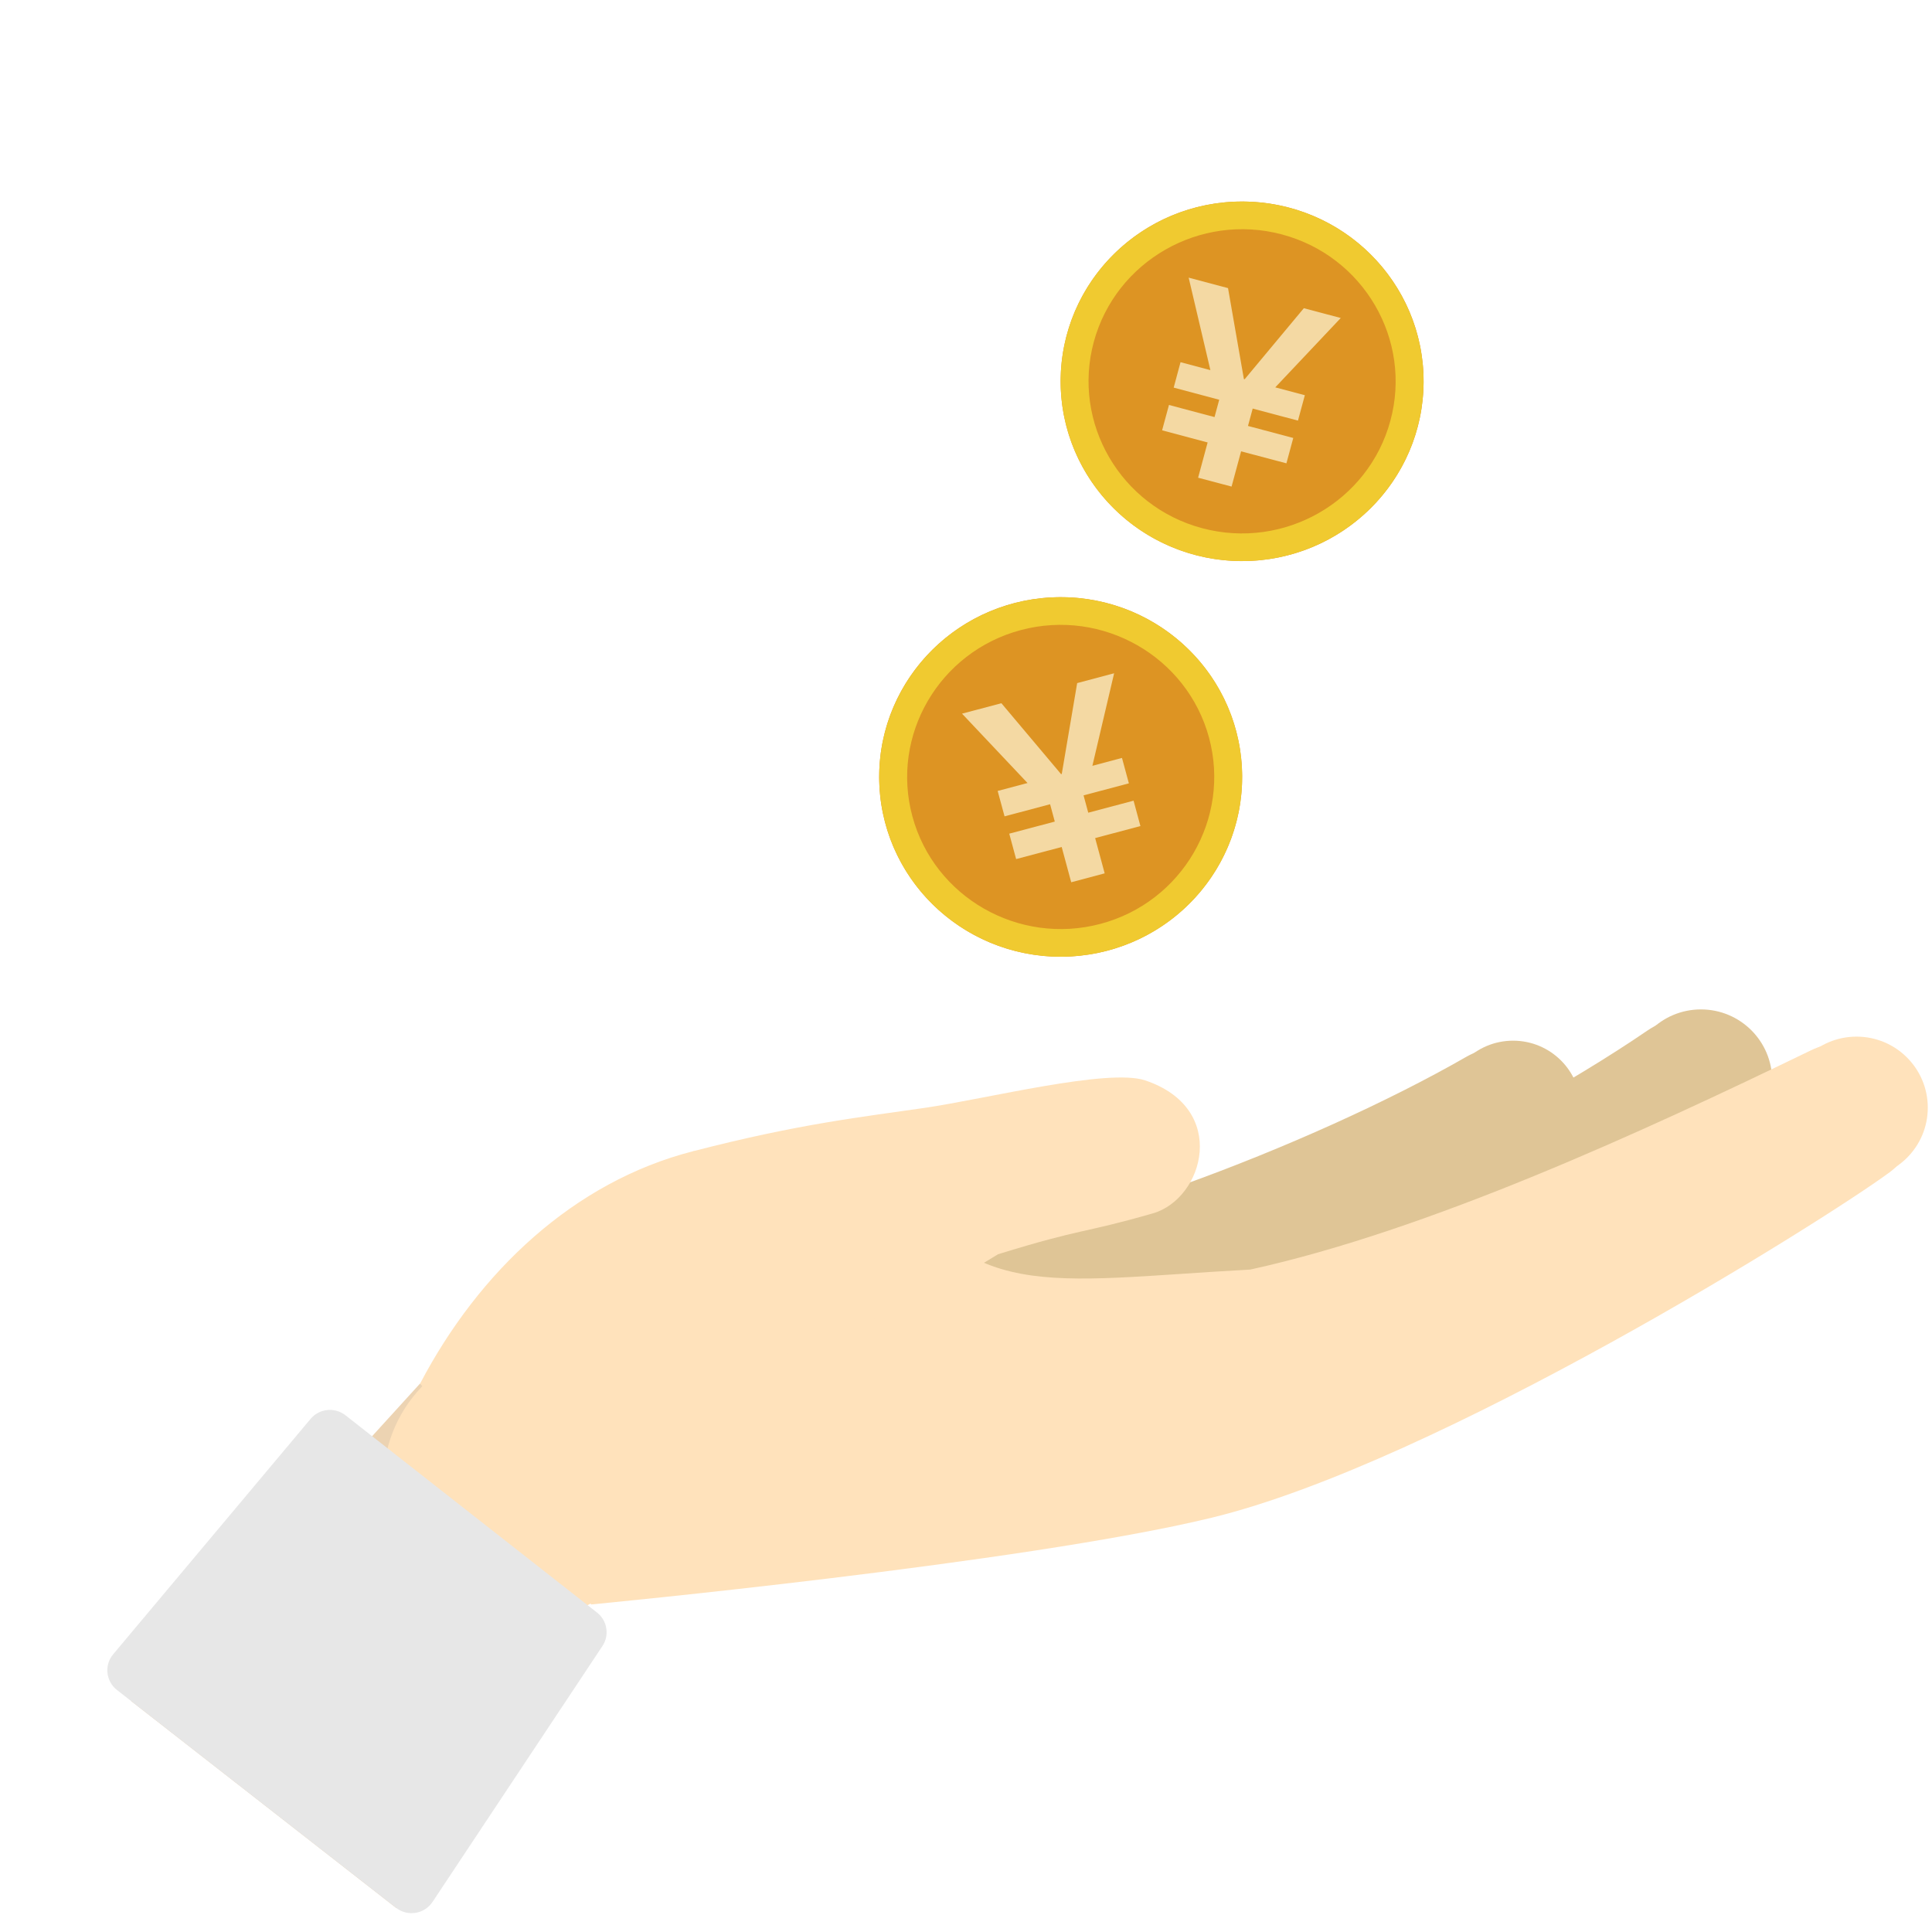
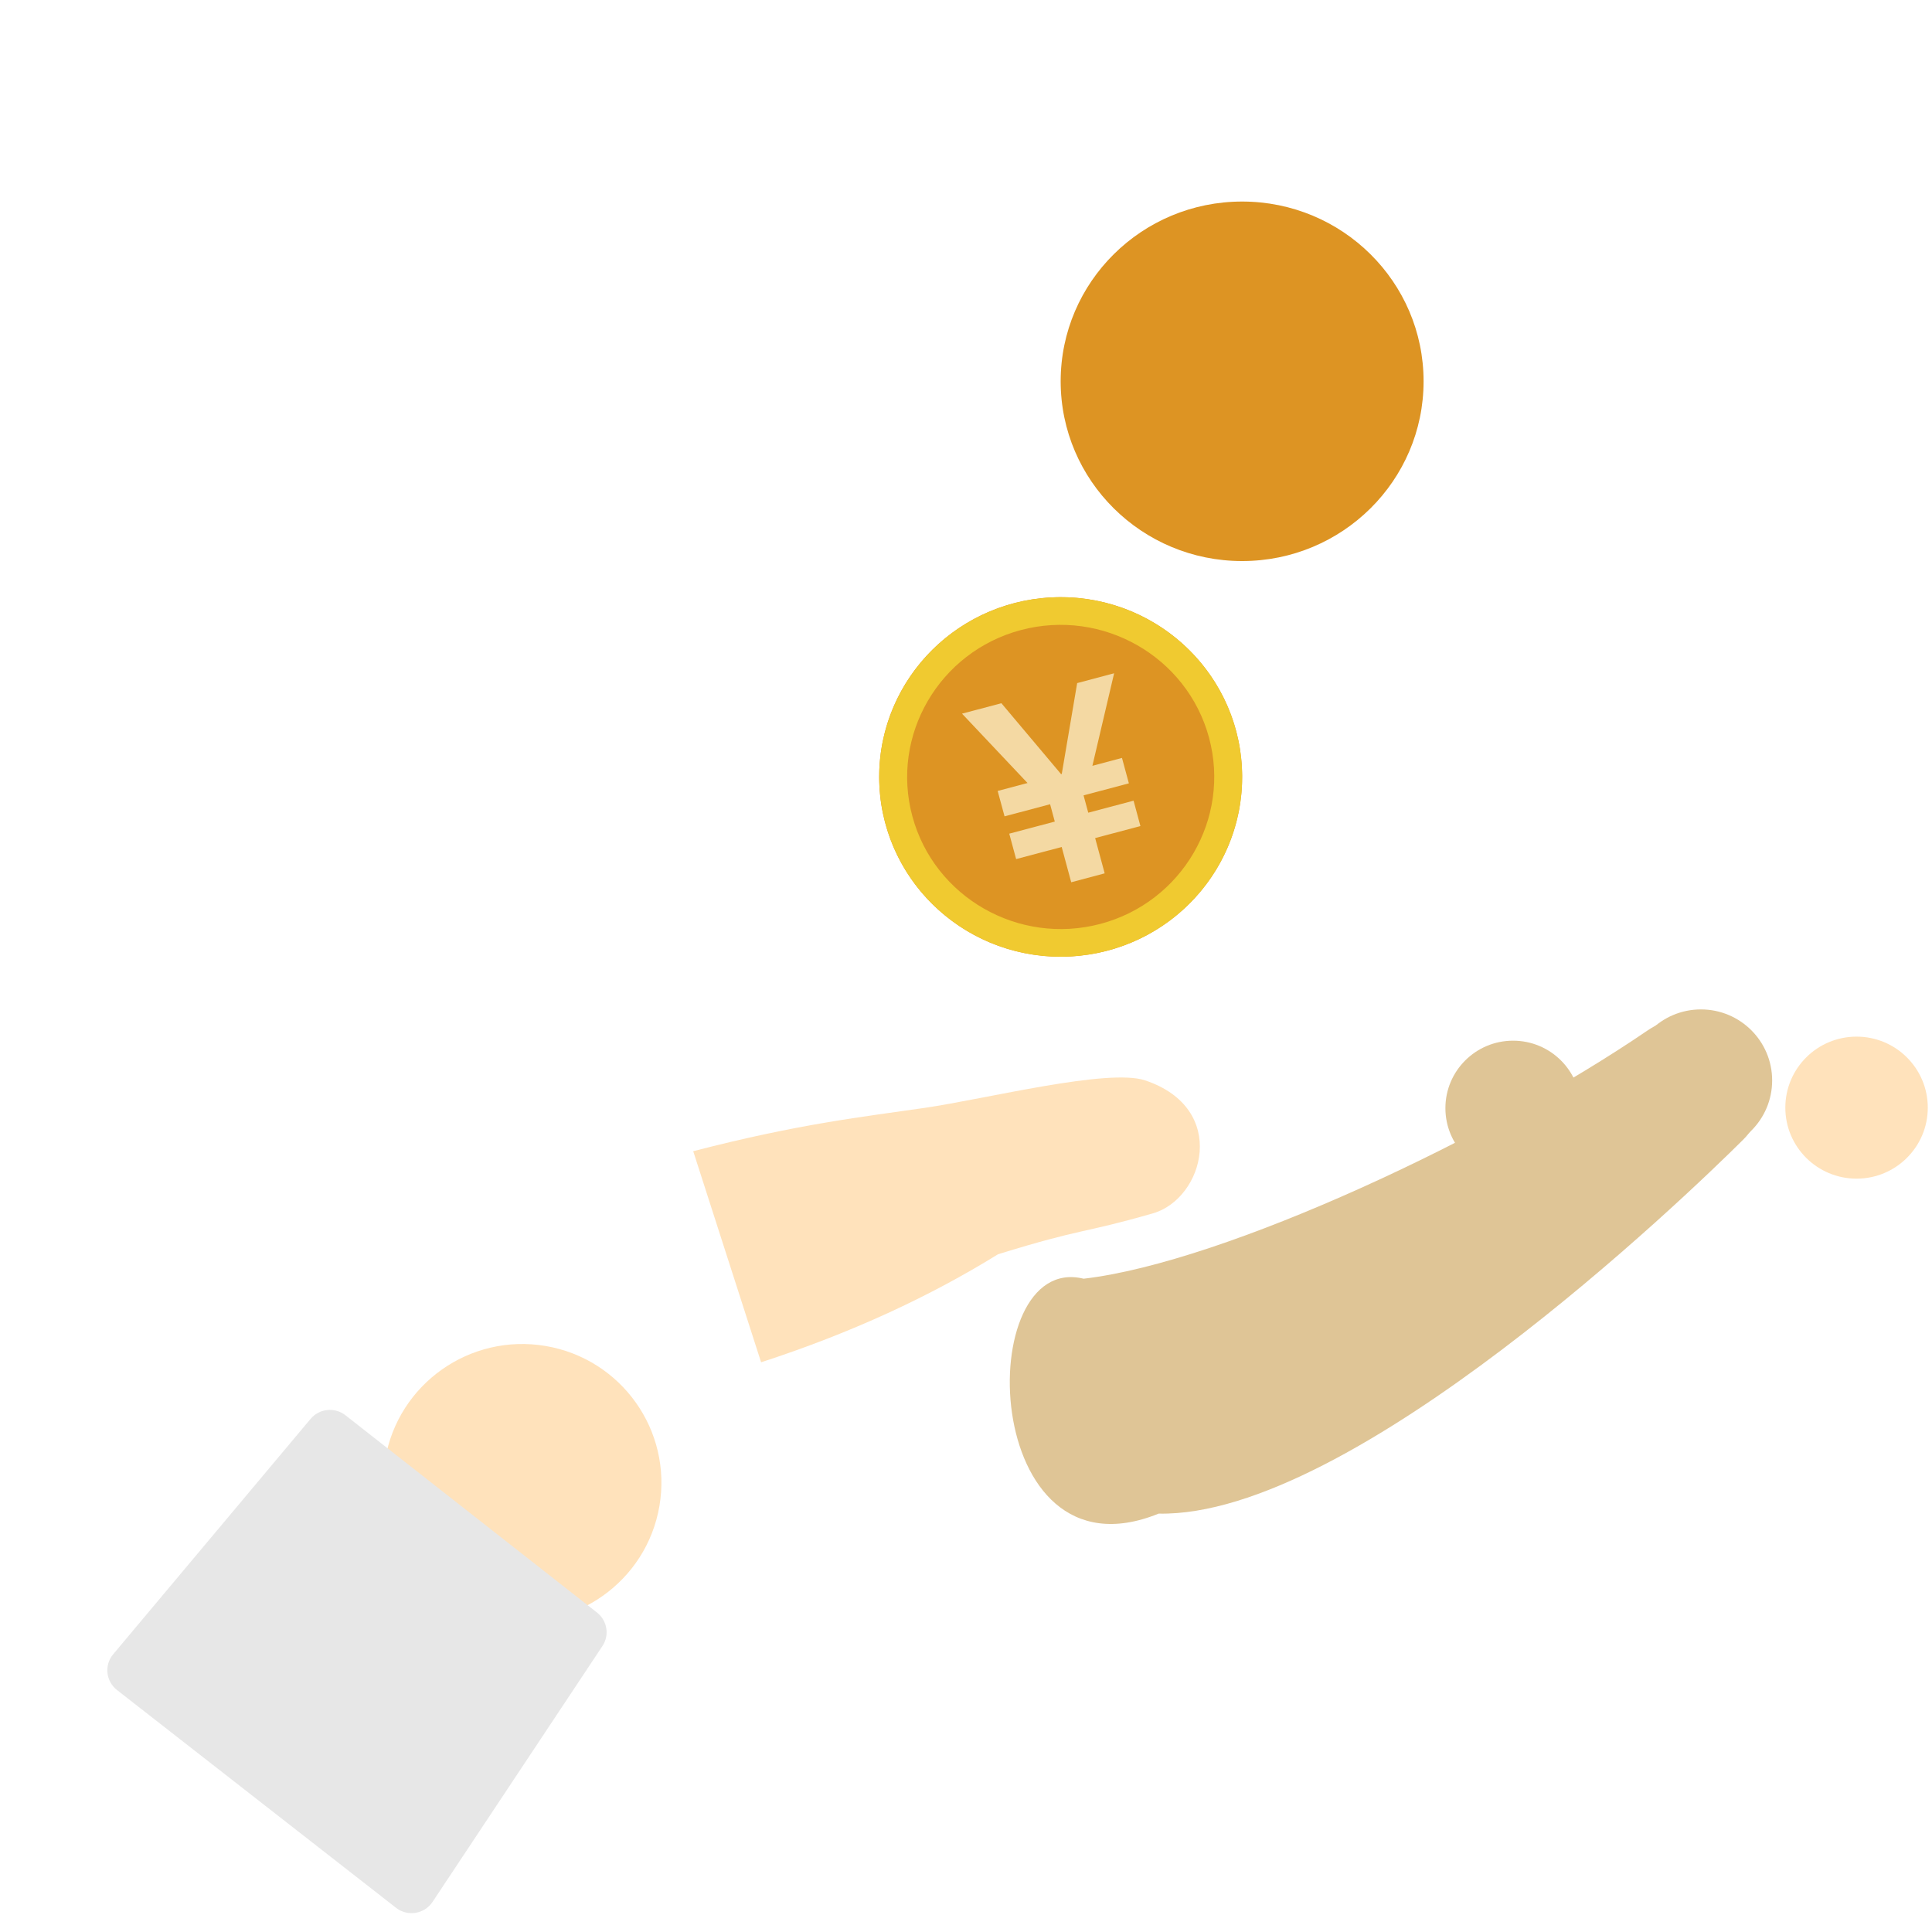
<svg xmlns="http://www.w3.org/2000/svg" width="72" height="72" viewBox="0 0 72 72" fill="none">
  <g clip-path="url(#clip0_2049_634)">
    <path d="M43.173 56.408C50.395 56.559 62.812 44.612 64.965 42.47C66.996 40.448 63.911 36.687 61.396 38.405C55.606 42.358 45.661 47.04 40.384 47.654C36.214 46.628 36.505 59.113 43.175 56.41L43.173 56.408Z" fill="#DFC596" />
    <path d="M63.389 42.911C64.855 42.911 66.043 41.727 66.043 40.265C66.043 38.803 64.855 37.618 63.389 37.618C61.923 37.618 60.734 38.803 60.734 40.265C60.734 41.727 61.923 42.911 63.389 42.911Z" fill="#DFC596" />
-     <path d="M36.033 55.099C42.865 55.777 55.518 45.375 57.718 43.504C59.793 41.737 57.151 37.945 54.639 39.388C48.858 42.707 39.086 46.406 34.041 46.596C30.165 45.314 29.515 57.166 36.036 55.099H36.033Z" fill="#DFC596" />
    <path d="M56.388 43.813C57.782 43.813 58.911 42.687 58.911 41.298C58.911 39.909 57.782 38.783 56.388 38.783C54.995 38.783 53.866 39.909 53.866 41.298C53.866 42.687 54.995 43.813 56.388 43.813Z" fill="#DFC596" />
-     <path d="M22.788 58.209L14.769 71.106L4.887 63.392L15.656 51.558L22.788 58.209Z" fill="#ECD3B2" />
    <path d="M24.575 56.125C25.056 53.311 23.158 50.641 20.335 50.161C17.513 49.682 14.835 51.574 14.354 54.389C13.873 57.203 15.771 59.873 18.594 60.352C21.416 60.832 24.094 58.939 24.575 56.125Z" fill="#FFE2BB" />
-     <path d="M25.831 42.902C21.383 44.04 17.844 47.391 15.659 51.556L22.033 59.793C22.033 59.793 38.145 58.26 45.143 56.564C53.58 54.519 67.978 45.49 70.423 43.686C72.73 41.985 70.234 37.811 67.492 39.141C61.181 42.202 53.218 45.86 46.594 47.313C38.903 47.732 36.092 48.641 32.917 43.336" fill="#FFE2BB" />
    <path d="M22.451 61.343L16.119 70.879C15.82 71.33 15.199 71.434 14.769 71.106L4.364 62.985C3.944 62.661 3.878 62.054 4.218 61.65L11.575 52.877C11.9 52.491 12.474 52.431 12.873 52.742L22.248 60.095C22.632 60.395 22.72 60.938 22.451 61.343Z" fill="#E7E7E7" />
    <path d="M28.364 50.768C31.729 49.674 34.652 48.317 37.194 46.742C40.421 45.746 40.262 45.994 42.963 45.219C44.864 44.673 45.81 41.31 42.674 40.262C41.298 39.802 36.764 40.95 34.467 41.286C32.169 41.622 29.806 41.873 25.834 42.902" fill="#FFE2BB" />
    <path d="M69.189 43.925C70.654 43.925 71.843 42.74 71.843 41.279C71.843 39.817 70.654 38.632 69.189 38.632C67.722 38.632 66.534 39.817 66.534 41.279C66.534 42.74 67.722 43.925 69.189 43.925Z" fill="#FFE2BB" />
  </g>
  <g clip-path="url(#clip1_2049_634)">
    <path d="M39.528 35.653C43.263 35.653 46.29 32.654 46.29 28.954C46.29 25.254 43.263 22.255 39.528 22.255C35.793 22.255 32.765 25.254 32.765 28.954C32.765 32.654 35.793 35.653 39.528 35.653Z" fill="#DD9423" />
    <path d="M38.047 23.48C41.095 22.671 44.239 24.469 45.056 27.487C45.873 30.507 44.057 33.621 41.011 34.43C37.962 35.239 34.818 33.441 34.002 30.423C33.185 27.403 35.001 24.289 38.047 23.48ZM37.778 22.484C34.17 23.442 32.029 27.114 32.996 30.689C33.962 34.263 37.671 36.383 41.279 35.426C44.888 34.469 47.027 30.795 46.062 27.221C45.096 23.646 41.387 21.527 37.778 22.484Z" fill="#F0CA30" />
    <path d="M41.52 25.091L40.143 25.457L39.569 28.842L39.543 28.849L37.319 26.207L35.852 26.596L38.293 29.181L37.18 29.476L37.437 30.423L39.134 29.971L39.309 30.618L37.612 31.068L37.868 32.015L39.566 31.565L39.921 32.879L41.168 32.547L40.813 31.233L42.5 30.785L42.245 29.839L40.556 30.287L40.381 29.641L42.07 29.193L41.813 28.246L40.71 28.54L41.52 25.091Z" fill="#F4D9A3" />
    <path d="M46.291 20.909C50.025 20.909 53.053 17.909 53.053 14.21C53.053 10.51 50.025 7.511 46.291 7.511C42.556 7.511 39.528 10.51 39.528 14.21C39.528 17.909 42.556 20.909 46.291 20.909Z" fill="#DD9423" />
-     <path d="M47.771 8.736C50.819 9.545 52.633 12.659 51.816 15.678C51 18.698 47.856 20.495 44.808 19.686C41.76 18.877 39.946 15.762 40.762 12.743C41.581 9.723 44.725 7.926 47.771 8.736ZM48.04 7.739C44.431 6.783 40.724 8.902 39.757 12.477C38.791 16.051 40.931 19.723 44.539 20.682C48.147 21.639 51.855 19.519 52.822 15.944C53.788 12.37 51.648 8.698 48.04 7.739Z" fill="#F0CA30" />
-     <path d="M49.966 11.851L48.59 11.486L46.384 14.134L46.356 14.126L45.765 10.737L44.298 10.347L45.108 13.794L43.995 13.498L43.74 14.445L45.437 14.897L45.262 15.543L43.564 15.092L43.308 16.037L45.005 16.489L44.65 17.803L45.897 18.133L46.252 16.82L47.941 17.267L48.196 16.322L46.509 15.874L46.684 15.226L48.371 15.675L48.628 14.728L47.525 14.436L49.966 11.851Z" fill="#F4D9A3" />
  </g>
  <defs>
    <clipPath id="clip0_2049_634">
      <rect width="67.843" height="33.677" fill="white" transform="translate(4 37.618)" />
    </clipPath>
    <clipPath id="clip1_2049_634">
      <rect width="20.291" height="28.145" fill="white" transform="translate(32.764 7.509)" />
    </clipPath>
  </defs>
</svg>